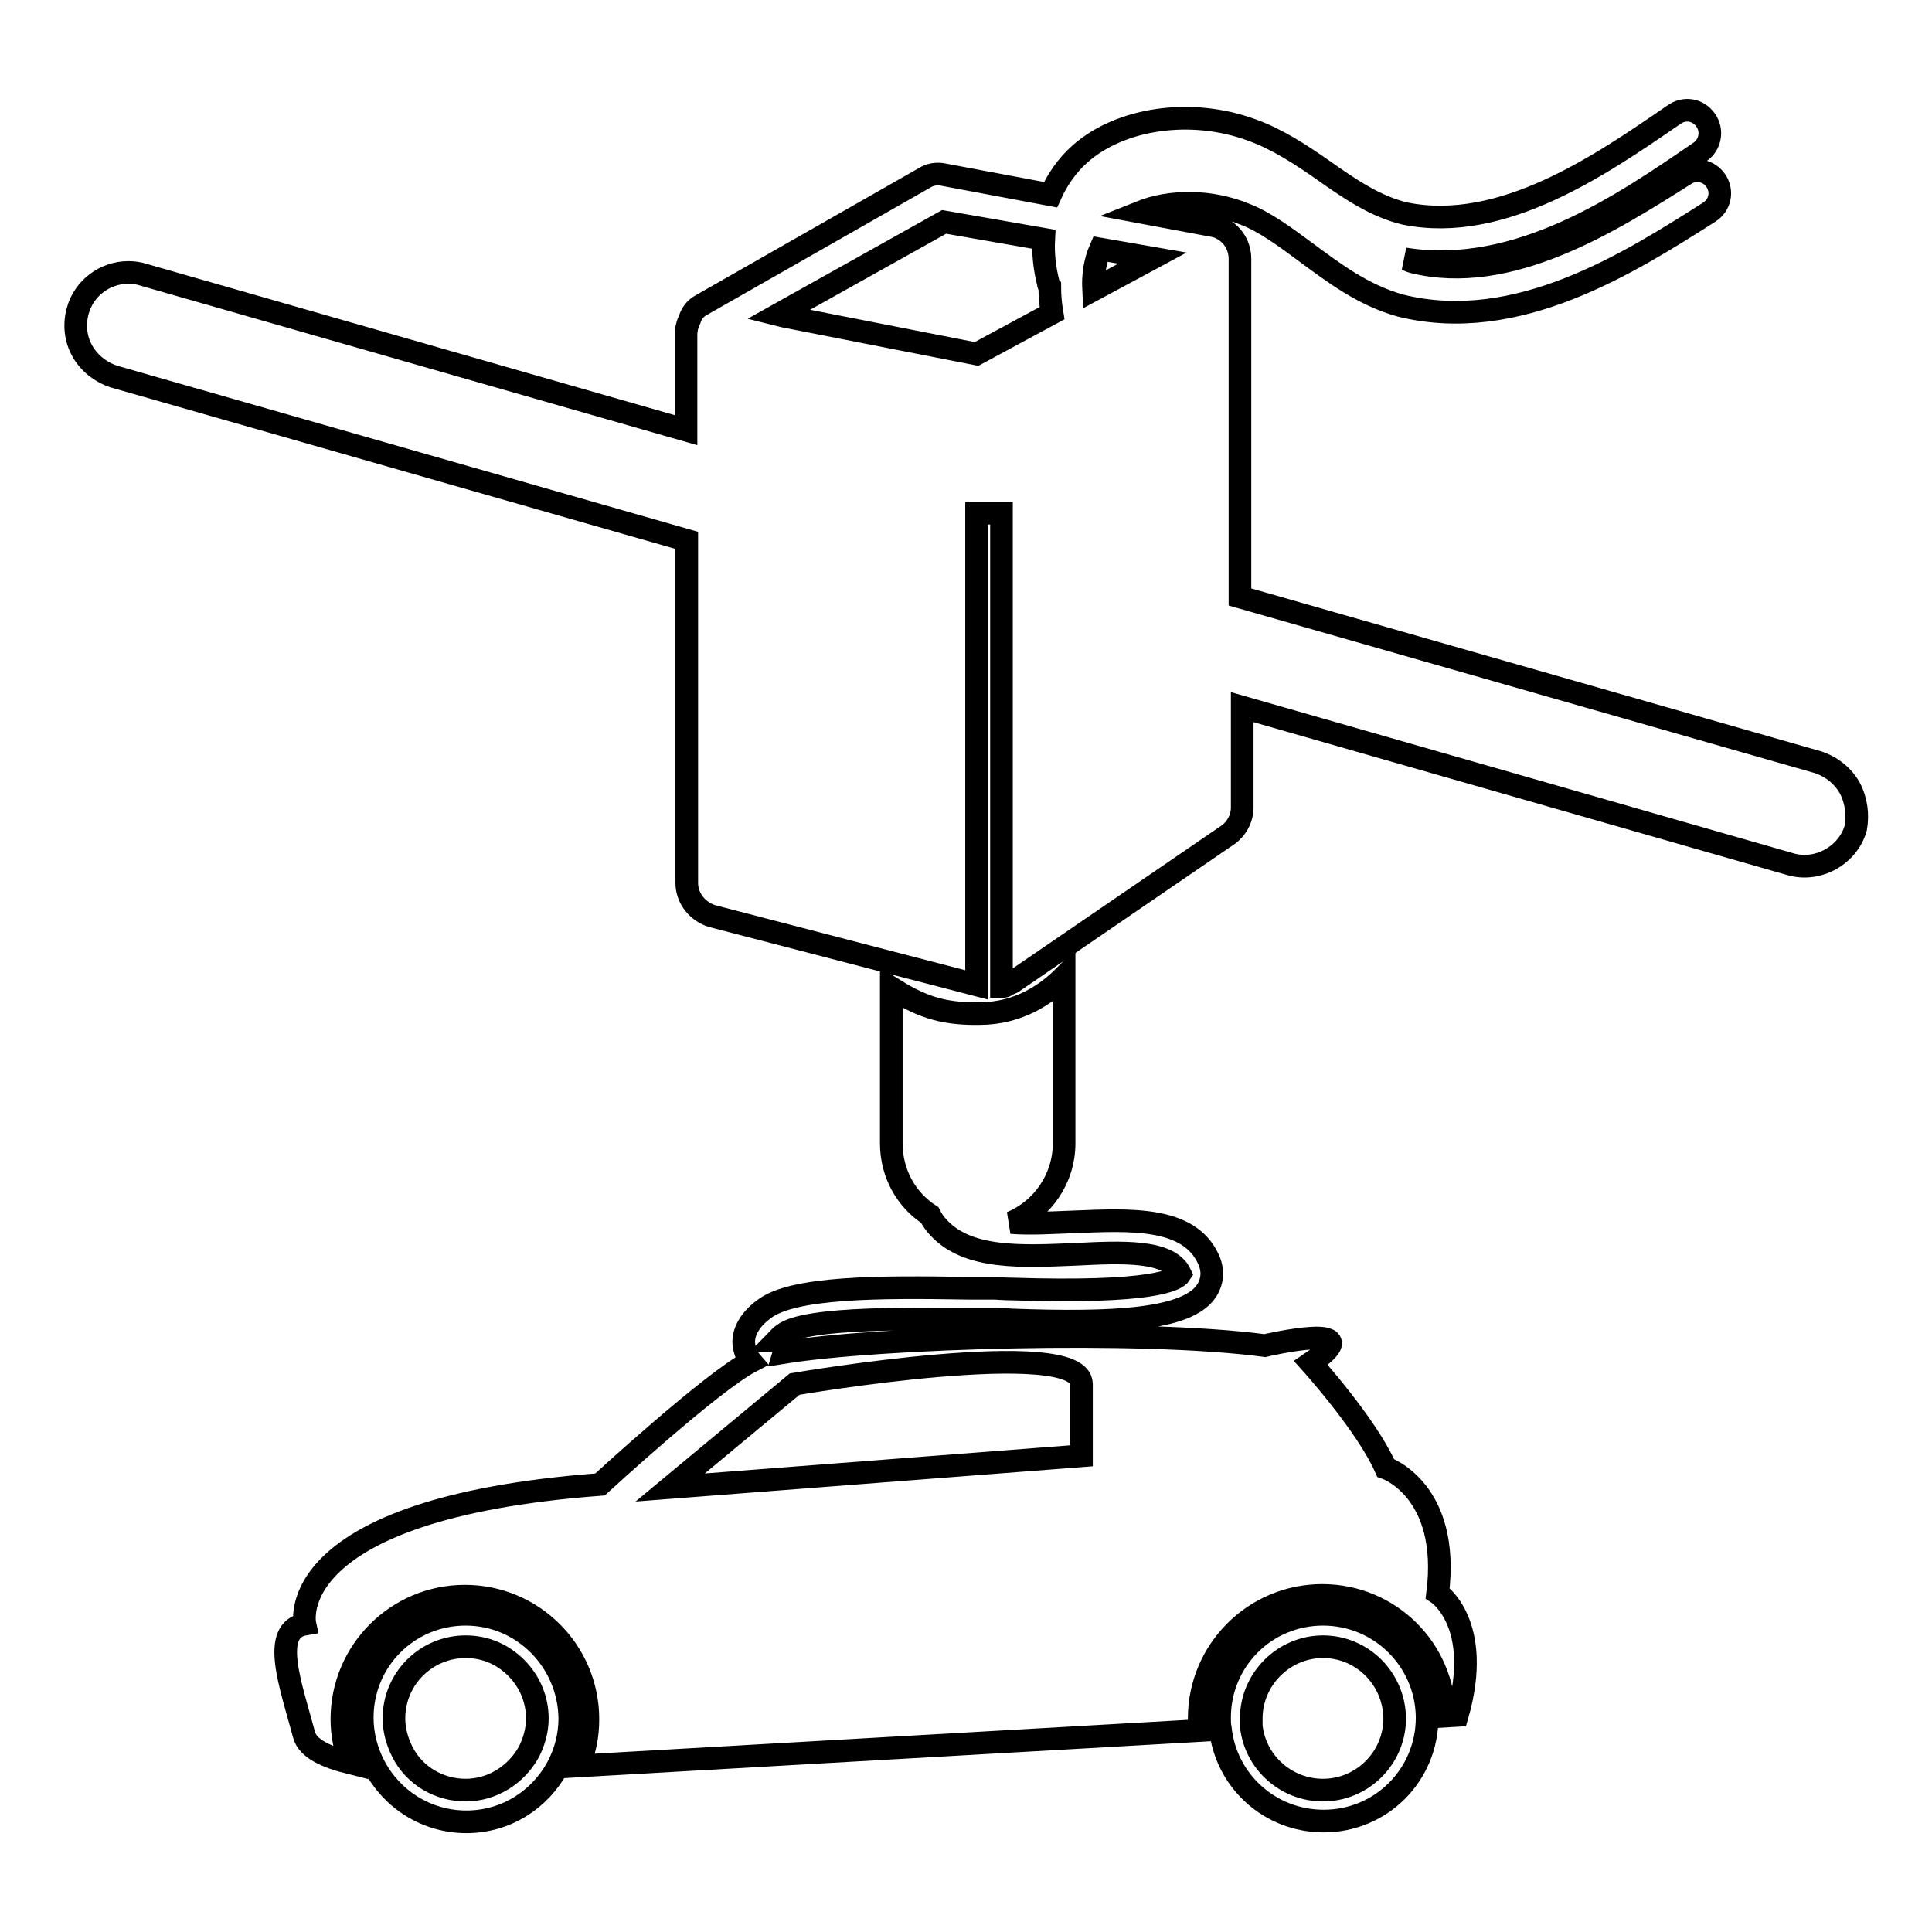
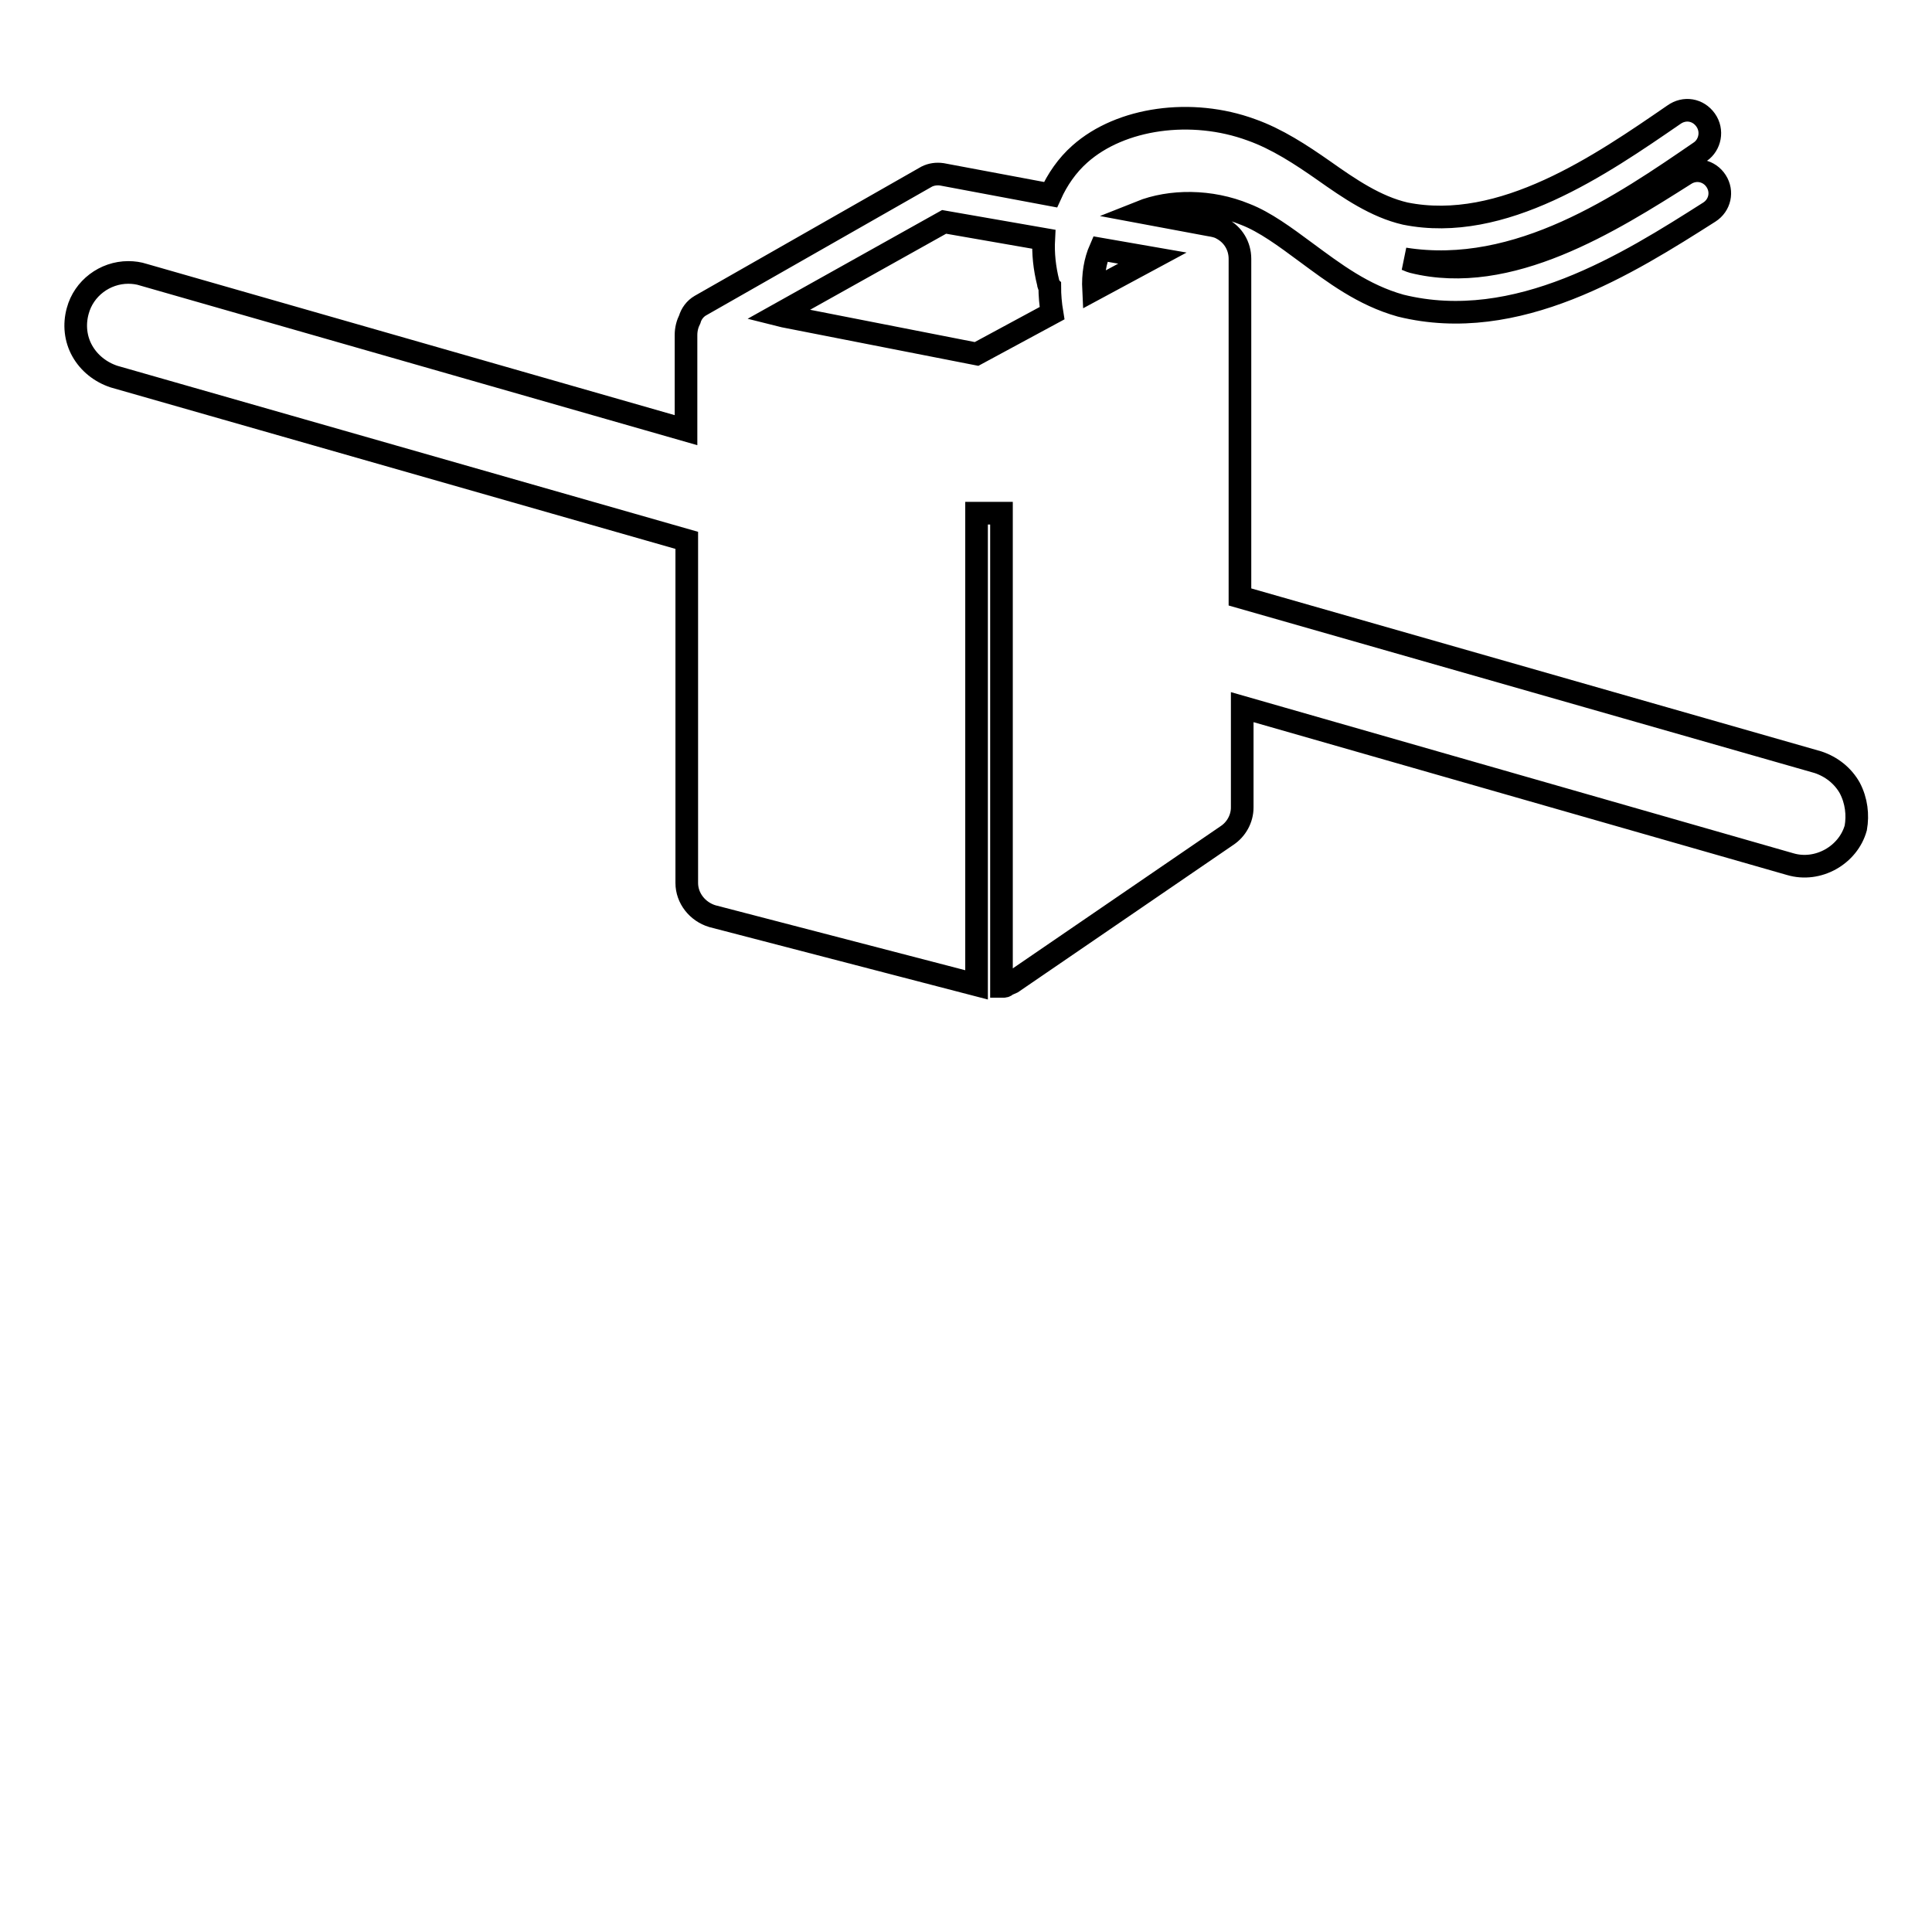
<svg xmlns="http://www.w3.org/2000/svg" version="1.1" x="0px" y="0px" viewBox="0 0 256 256" enable-background="new 0 0 256 256" xml:space="preserve">
  <g>
    <g>
      <g>
        <g>
-           <path stroke-width="3" fill-opacity="0" stroke="#000000" d="M190.5,211.1c1.7-13.7-6.9-16.6-6.9-16.6c-2.5-5.7-9.9-13.9-9.9-13.9c8.4-5.7-6.1-2.3-6.1-2.3c-16.6-2.2-51.3-1.1-63.7,0.9l0.3-1c-0.8-0.3-1.2-0.5-1.3-0.5c0.1-0.1,0.3-0.5,0.9-0.9c3-2.4,18.5-2,24.3-2c1.4,0,2.6,0,3.5,0c0.5,0,1.3,0,2.4,0.1c13.7,0.5,23.4,0,25.9-3.9c0.8-1.3,0.9-2.7,0.2-4.2c-2.6-5.6-10.3-5.2-17.7-4.9c-2.9,0.1-5.8,0.3-8.4,0.1c4.1-1.7,7-5.8,7-10.5v-22.1c-2.3,2.3-6,4.9-11.2,4.9c-5.2,0.1-8-1.1-11.7-3.4v20.6c0,4,2,7.5,5.1,9.5c0.3,0.6,0.7,1.2,1.2,1.7c3.9,4.2,11.1,3.8,18.2,3.5c6-0.3,12.3-0.6,13.8,2.6c-0.5,0.8-3.6,2.6-22.3,2c-1.1,0-2-0.1-2.5-0.1c-0.9,0-2,0-3.4,0c-11.6-0.2-23.2-0.2-27,2.8c-1.9,1.4-2.9,3.2-2.6,4.9c0.1,0.5,0.3,1.3,0.9,2c-5.2,2.7-20,16.3-20,16.3c-42.5,3.2-39.1,18.5-39.1,18.5c-4.6,0.8-1.9,8-0.1,14.7c0.5,1.8,2.9,2.9,6.1,3.7c-0.7-1.8-1.1-3.8-1.1-5.8c0-9,7.3-16.3,16.3-16.3c9,0,16.3,7.3,16.3,16.3c0,2.2-0.4,4.3-1.3,6.2l82.4-4.7c0-0.5-0.1-1-0.1-1.6c0-9,7.3-16.3,16.3-16.3c8.9,0,16.1,7.1,16.2,16l1.7-0.1C196.6,215.1,190.5,211.1,190.5,211.1z M143.3,192.9l-54.5,4.2l16.5-13.7c0,0,38-6.5,38,0C143.3,189.9,143.3,192.9,143.3,192.9z" />
-           <path stroke-width="3" fill-opacity="0" stroke="#000000" d="M61.7,213.9c-7.6,0-13.7,6.1-13.7,13.7c0,2.3,0.6,4.5,1.6,6.4c2.3,4.4,6.9,7.4,12.2,7.4s9.8-3,12.1-7.3c1-1.9,1.6-4.1,1.6-6.4C75.4,220.1,69.3,213.9,61.7,213.9z M70.1,232.1c-1.7,3.1-4.9,5.1-8.4,5.1s-6.8-1.9-8.4-5.1c-0.7-1.4-1.1-2.9-1.1-4.4c0-5.3,4.3-9.5,9.5-9.5c2.6,0,4.9,1,6.7,2.8c1.8,1.8,2.8,4.2,2.8,6.7C71.2,229.2,70.8,230.7,70.1,232.1z" />
-           <path stroke-width="3" fill-opacity="0" stroke="#000000" d="M175.3,213.9c-7.6,0-13.7,6.1-13.7,13.7c0,0.5,0,1,0.1,1.4c0.7,6.9,6.5,12.3,13.7,12.3c7.6,0,13.7-6.1,13.7-13.7c0,0,0-0.1,0-0.1C189,220,182.9,213.9,175.3,213.9z M175.3,237.2c-4.9,0-9-3.7-9.5-8.5c0-0.3,0-0.7,0-1c0-5.2,4.3-9.5,9.5-9.5c5.2,0,9.4,4.2,9.5,9.4v0.3v0C184.7,233,180.5,237.2,175.3,237.2z" />
          <path stroke-width="3" fill-opacity="0" stroke="#000000" d="M245.1,104.4c-0.9-1.6-2.4-2.8-4.2-3.4l-76.6-21.9V34.3c0-1.7-0.9-3.2-2.4-4c-0.5-0.3-1.1-0.4-1.7-0.5h0l-9.1-1.7c4-1.6,9.3-1.6,13.9,0.3c2.6,1,5.3,3,8,5c3.8,2.8,7.6,5.7,12.6,7.1c15.4,3.8,30.2-5.6,40.9-12.4c1.4-0.9,1.8-2.7,0.9-4.1c-0.9-1.4-2.7-1.8-4.1-0.9c-9.8,6.2-23.3,14.8-36.1,11.6c-0.4-0.1-0.7-0.3-1.1-0.4c15.1,2.4,29-7.2,39.2-14.2c1.3-0.9,1.7-2.8,0.7-4.2c-1-1.4-2.8-1.7-4.2-0.7c-9.6,6.6-22.7,15.7-35.6,13.1c-3.9-0.9-7.4-3.3-10.8-5.7c-3-2.1-6.2-4.2-9.6-5.4c-7.9-2.9-17.3-1.6-22.7,3.2c-1.7,1.5-3,3.4-3.9,5.4l-14.4-2.7c-0.7-0.1-1.4,0-2,0.3L92.8,40.5c-0.7,0.4-1.2,1.1-1.4,1.8c-0.3,0.6-0.5,1.3-0.5,2.1V57L19,36.4c-0.6-0.2-1.3-0.3-2-0.3c-3.1,0-5.9,2.1-6.7,5.1c-0.5,1.8-0.3,3.7,0.6,5.3c0.9,1.6,2.4,2.8,4.2,3.4L91,71.6v45.4c0,2,1.4,3.8,3.4,4.4l35,9.1V68h3.3v62.7c0.1,0,0.2,0,0.3,0c0.2,0,0.3-0.1,0.4-0.2c0.2-0.1,0.5-0.2,0.7-0.3l28.5-19.5c1.2-0.8,2-2.2,2-3.7V93.7l72.6,20.8c3.7,1.1,7.7-1.2,8.7-4.8C246.2,108,246,106.1,245.1,104.4z M129.4,46.9l-25.5-5l-0.8-0.2l22-12.3l13.2,2.3c-0.1,1.9,0.1,3.8,0.6,5.8c0,0.2,0.1,0.4,0.2,0.5c0,1.1,0.1,2.3,0.3,3.5L129.4,46.9z M145.8,33l6.9,1.2l-7.8,4.2C144.8,36.4,145.1,34.6,145.8,33z" />
        </g>
      </g>
      <g />
      <g />
      <g />
      <g />
      <g />
      <g />
      <g />
      <g />
      <g />
      <g />
      <g />
      <g />
      <g />
      <g />
      <g />
    </g>
  </g>
</svg>